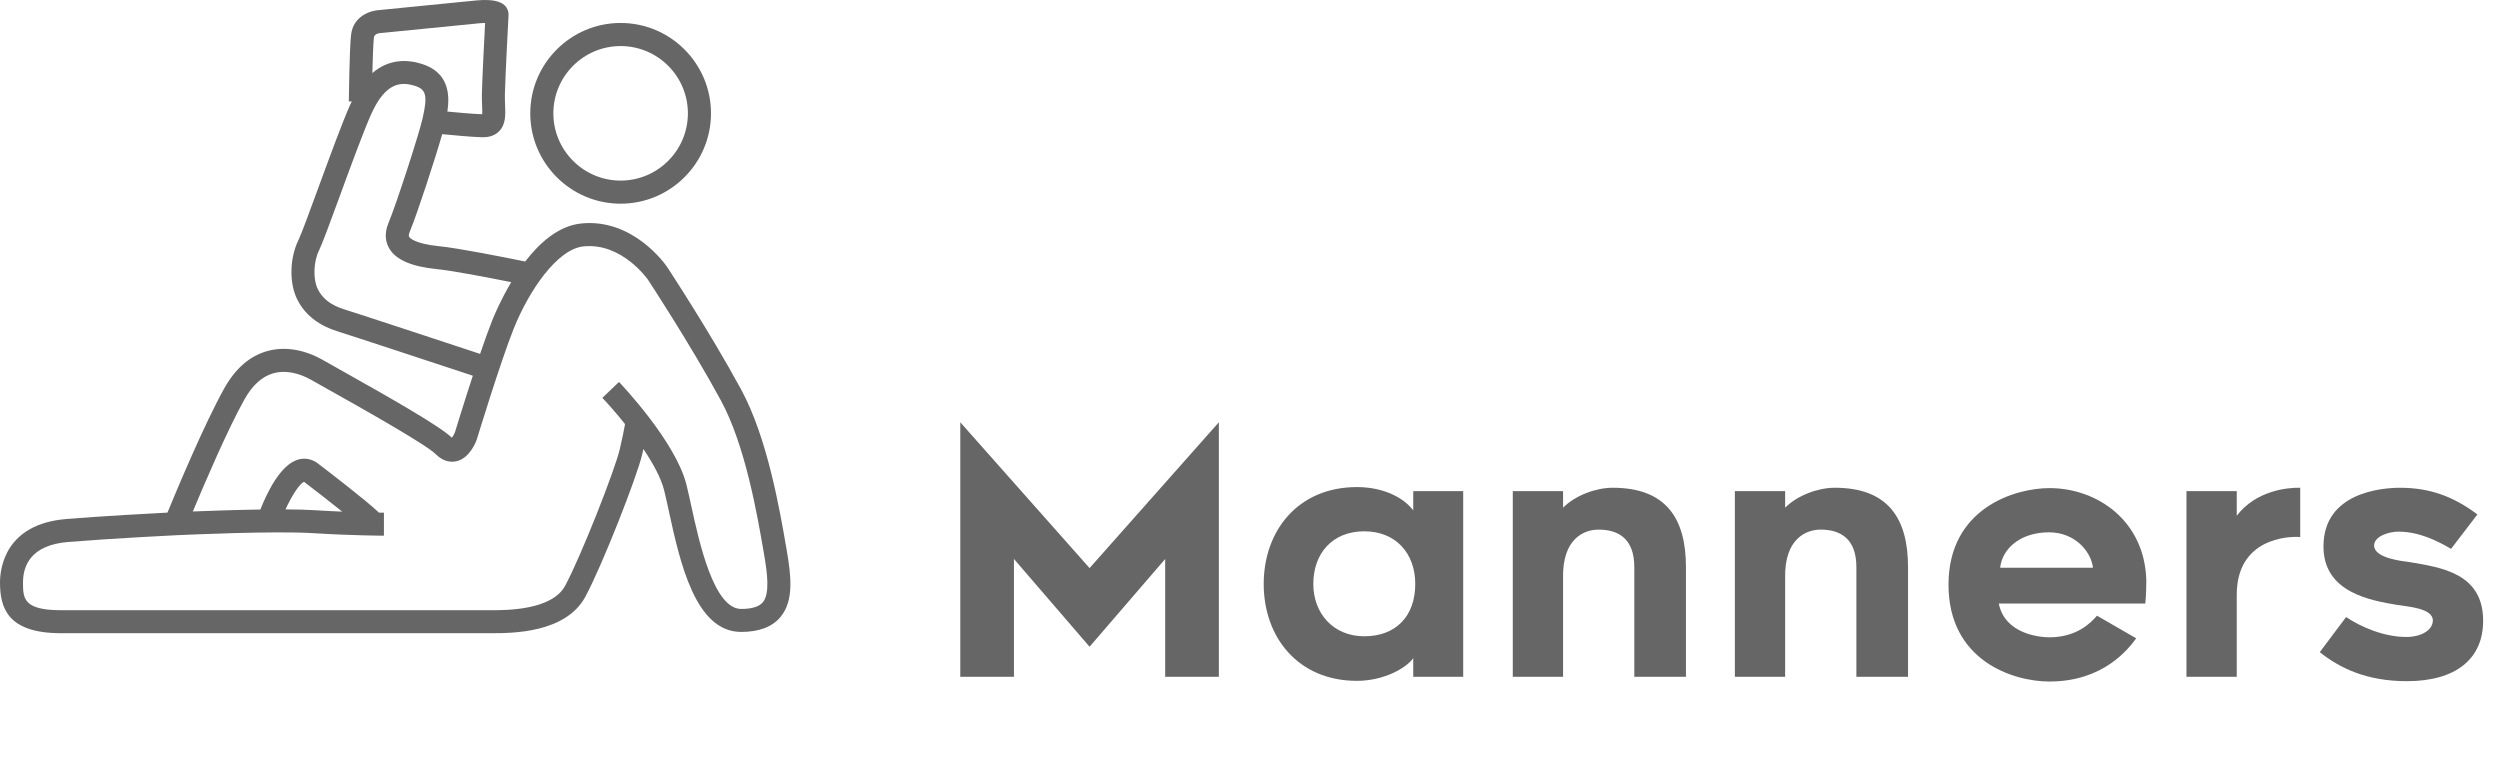
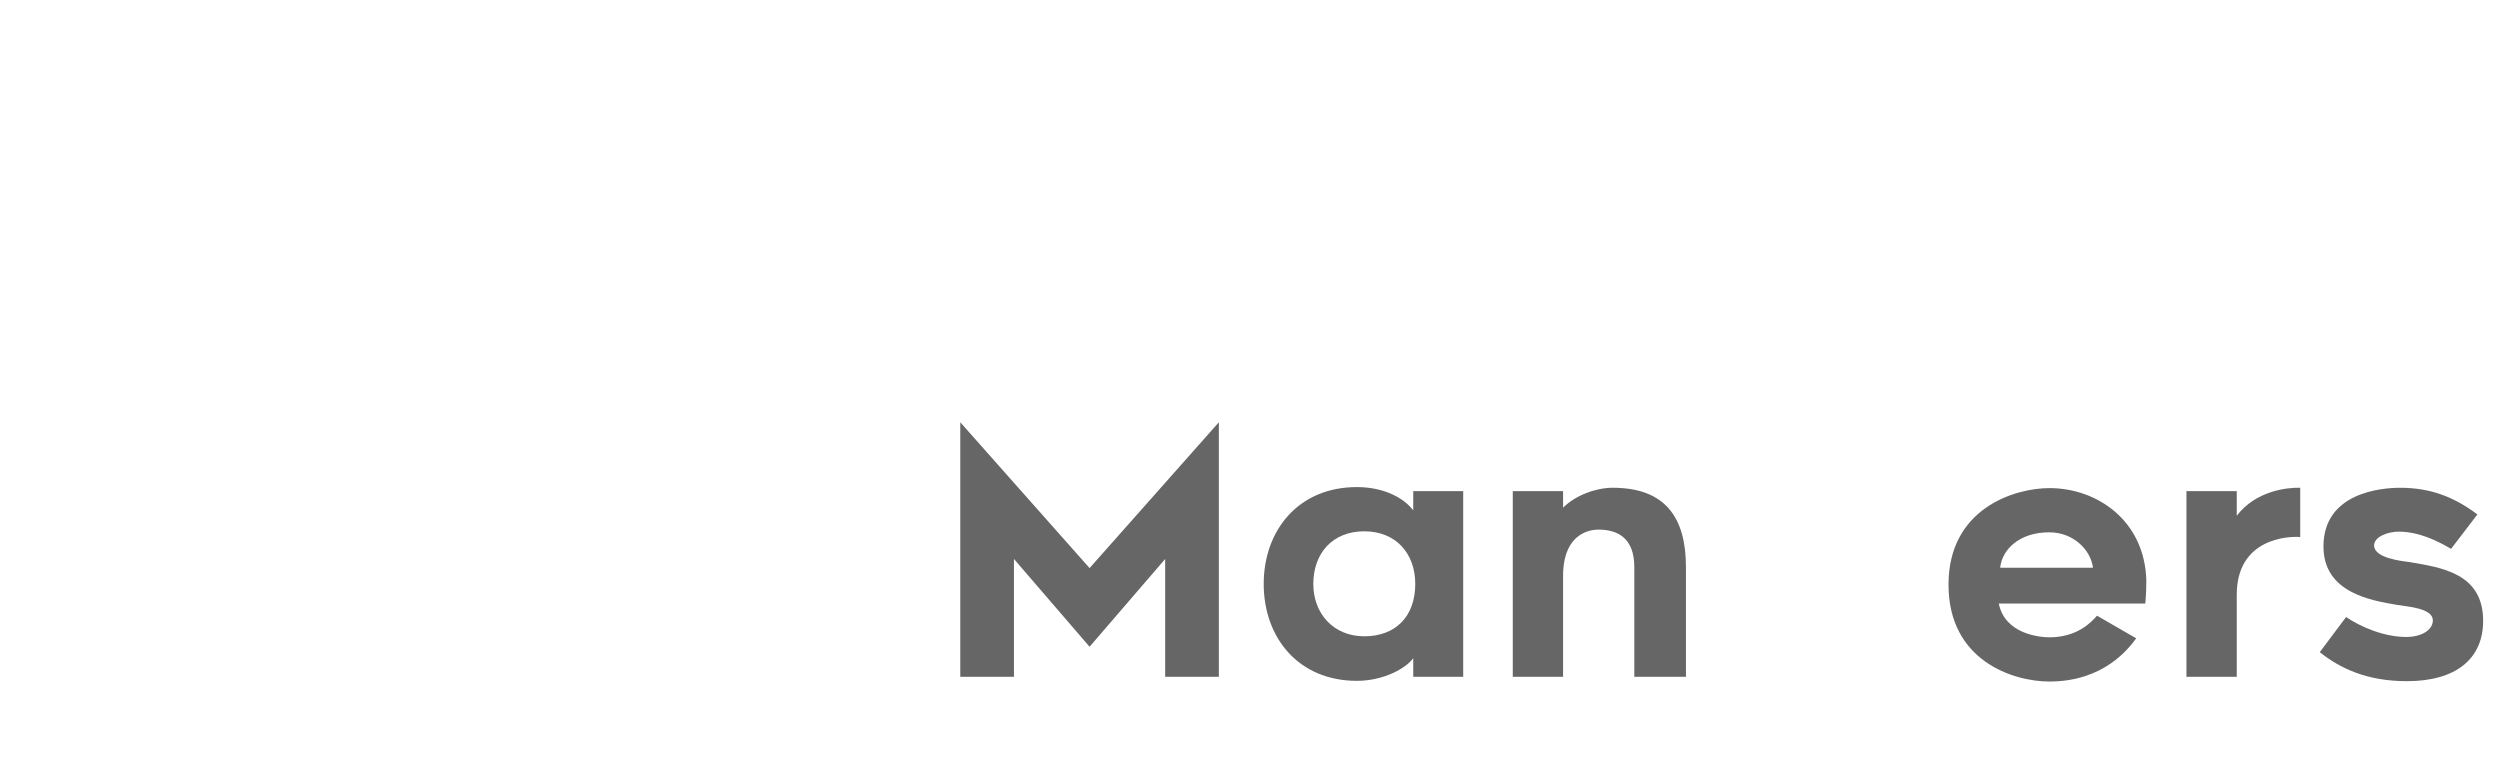
<svg xmlns="http://www.w3.org/2000/svg" id="b" viewBox="0 0 325.912 101.739">
  <g id="c">
    <path d="M158.895,88.23h-6.997v-15.358l-9.857,11.442-9.857-11.442v15.358h-6.997v-33.181l16.854,19.011,16.854-19.011v33.181Z" fill="#666" stroke-width="0" />
    <path d="M184.237,85.81c-1.012,1.364-3.917,2.948-7.349,2.948-7.657,0-12.146-5.677-12.146-12.63s4.489-12.63,12.146-12.63c3.521,0,6.117,1.408,7.349,3.037v-2.508h6.513v24.204h-6.513v-2.42ZM177.855,69.263c-4.18,0-6.645,2.904-6.645,6.865,0,3.829,2.596,6.821,6.645,6.821,4.093,0,6.645-2.597,6.645-6.821,0-4.004-2.552-6.865-6.645-6.865Z" fill="#666" stroke-width="0" />
    <path d="M219.789,73.928v14.302h-6.733v-14.302c0-3.74-2.112-4.885-4.665-4.885-1.805,0-4.753,1.101-4.621,6.381v12.806h-6.557v-24.204h6.557v2.156c1.628-1.628,4.313-2.596,6.469-2.596,6.997,0,9.549,4.048,9.549,10.341Z" fill="#666" stroke-width="0" />
-     <path d="M248.74,73.928v14.302h-6.733v-14.302c0-3.74-2.112-4.885-4.665-4.885-1.804,0-4.752,1.101-4.621,6.381v12.806h-6.557v-24.204h6.557v2.156c1.628-1.628,4.312-2.596,6.469-2.596,6.997,0,9.549,4.048,9.549,10.341Z" fill="#666" stroke-width="0" />
    <path d="M254.017,76.216c0-9.945,8.625-12.585,13.158-12.585,6.205,0,12.41,4.225,12.629,12.014,0,1.848-.132,3.037-.132,3.037h-19.099c.792,3.96,5.281,4.4,6.601,4.4,3.652,0,5.457-1.98,6.205-2.816l5.105,2.948c-.968,1.32-4.225,5.633-11.31,5.633-4.709,0-13.158-2.684-13.158-12.63ZM260.749,74.016h12.102c-.264-2.2-2.42-4.621-5.721-4.621-3.784,0-6.117,2.157-6.381,4.621Z" fill="#666" stroke-width="0" />
    <path d="M291.594,77.536v10.694h-6.557v-24.204h6.557v3.212c2.464-3.256,6.557-3.697,8.273-3.652v6.425c-1.584-.132-8.273.176-8.273,7.525Z" fill="#666" stroke-width="0" />
    <path d="M302.416,85.018l3.432-4.577c1.893,1.276,4.929,2.597,7.833,2.597,2.024,0,3.476-.924,3.476-2.156,0-1.628-3.388-1.804-4.665-2.024-3.3-.572-9.593-1.54-9.593-7.613,0-7.085,7.657-7.657,9.989-7.657,3.829,0,6.909,1.1,10.078,3.476l-3.433,4.489c-1.804-1.057-4.181-2.245-6.865-2.245-1.276,0-3.168.616-3.168,1.804,0,1.628,3.521,2.024,4.577,2.156,4.092.704,9.637,1.408,9.637,7.657,0,5.017-3.608,7.877-9.945,7.877-5.193,0-8.713-1.672-11.354-3.784Z" fill="#666" stroke-width="0" />
-     <path d="M80.908,26.554c-6.496,0-11.78-5.284-11.78-11.78s5.284-11.78,11.78-11.78,11.78,5.284,11.78,11.78-5.284,11.78-11.78,11.78ZM80.908,6.005c-4.835,0-8.769,3.934-8.769,8.769s3.934,8.769,8.769,8.769,8.769-3.934,8.769-8.769-3.934-8.769-8.769-8.769Z" fill="#666" stroke-width="0" />
-     <path d="M102.557,71.711l-.045-.259c-.867-5.031-2.481-14.398-5.896-20.679-4.111-7.566-9.59-15.881-9.654-15.979-.176-.259-4.389-6.353-11.19-5.66-2.92.295-5.392,2.473-7.306,4.959-2.829-.579-8.667-1.74-11.227-1.996-3.281-.33-3.854-1.134-3.906-1.225-.074-.124-.048-.339.077-.64.971-2.333,3.292-9.432,4.237-12.74,1.466.145,3.835.363,5.2.399.939.025,1.685-.237,2.218-.777.885-.899.835-2.137.781-3.448-.017-.408-.036-.852-.027-1.322.048-2.311.473-10.289.477-10.369l-.011-.282c-.183-1.342-1.605-1.891-4.224-1.631l-12.484,1.238c-1.249.041-3.553.768-3.817,3.288-.205,1.97-.282,8.364-.285,8.635l.389.005c-.083.172-.168.332-.248.514-1.036,2.337-2.661,6.773-4.096,10.687-1.149,3.137-2.235,6.099-2.632,6.914-1.13,2.324-1.194,5.55-.151,7.671.761,1.548,2.001,2.743,3.694,3.566.496.241,1.03.451,1.604.628,1.76.545,14.153,4.633,17.605,5.773-1.211,3.701-2.258,7.136-2.318,7.335-.096.26-.266.563-.41.753-1.518-1.493-8.03-5.2-14.574-8.871-.935-.524-1.711-.96-2.237-1.261-2.42-1.382-4.992-1.799-7.243-1.174-2.275.632-4.159,2.256-5.599,4.826-2.626,4.689-6.27,13.417-7.427,16.237-2.311.118-8.359.444-13.185.836-8.021.65-8.645,6.491-8.645,8.266,0,3.273.943,6.619,7.94,6.619h56.146c2.638,0,9.646,0,12.219-4.749,2.167-4.001,6.711-15.579,7.406-18.536.06-.253.115-.494.167-.724,1.245,1.854,2.299,3.771,2.698,5.368.192.77.392,1.685.609,2.687,1.452,6.663,3.441,15.789,9.433,15.789,2.315,0,4.035-.648,5.112-1.928,1.788-2.121,1.41-5.347.825-8.745ZM48.742,4.9c.062-.585.932-.601.941-.601l.132-.008,12.542-1.244c.366-.036.656-.051.882-.053-.121,2.334-.381,7.453-.419,9.289-.011.536.009,1.042.028,1.507.015.355.033.805.017,1.102-1.164-.035-3.139-.211-4.542-.348.335-2.223.185-5.102-3.331-6.214-1.886-.591-4.272-.672-6.449,1.192.043-1.795.109-3.742.2-4.622ZM44.919,40.344c-1.759-.547-2.87-1.388-3.492-2.653-.636-1.292-.566-3.552.156-5.035.441-.907,1.333-3.324,2.751-7.194,1.419-3.871,3.027-8.257,4.023-10.505,1.906-4.304,3.97-4.317,5.737-3.764,1.483.466,1.672,1.307.985,4.295-.474,2.058-3.377,11.039-4.438,13.592-.636,1.527-.287,2.653.116,3.33.878,1.469,2.9,2.343,6.184,2.672,2.09.209,6.707,1.101,9.706,1.704-1.302,2.18-2.154,4.175-2.465,4.952-.47,1.175-1.028,2.736-1.594,4.397-3.48-1.149-15.858-5.232-17.668-5.793ZM99.438,78.524c-.48.571-1.429.86-2.818.86-3.575,0-5.479-8.735-6.501-13.428-.226-1.035-.432-1.98-.631-2.776-1.401-5.604-8.491-13.071-8.792-13.387l-2.17,2.072c.682.713,1.78,1.946,2.956,3.421-.111.638-.321,1.728-.689,3.29-.647,2.752-5.086,14.03-7.124,17.795-1.723,3.178-7.638,3.178-9.581,3.178H7.94c-4.94,0-4.94-1.597-4.94-3.619,0-2.189,1.021-4.881,5.887-5.275,6.016-.488,13.963-.874,14.043-.878l.123-.006c1.287-.06,12.782-.575,17.656-.27,5.271.329,9.302.333,9.342.333v-3c-.009,0-.241-0-.648-.005-1.65-1.587-6.908-5.611-8.081-6.502-.776-.533-1.688-.67-2.568-.38-2.288.751-4.012,4.444-4.807,6.478-3.254.047-6.629.166-8.808.254,1.488-3.569,4.533-10.692,6.734-14.621,1.034-1.847,2.308-2.991,3.784-3.401.446-.124.892-.176,1.325-.176,1.498,0,2.854.623,3.627,1.064.53.303,1.314.742,2.259,1.272,3.777,2.118,12.625,7.081,13.938,8.394,1.082,1.084,2.147,1.045,2.686.922,1.707-.384,2.507-2.398,2.672-2.866.031-.101,3.084-10.118,4.802-14.412,1.971-4.926,5.661-10.387,9.106-10.734,5.021-.515,8.374,4.312,8.396,4.343.055.082,5.464,8.293,9.512,15.744,3.179,5.846,4.738,14.895,5.576,19.756l.044.259c.423,2.454.794,5.168-.162,6.303ZM37.219,66.406c.845-1.833,1.854-3.376,2.419-3.593,1.52,1.159,3.417,2.635,4.974,3.885-1.126-.046-2.379-.108-3.717-.192-1.014-.063-2.284-.093-3.677-.1Z" fill="#666" stroke-width="0" />
  </g>
</svg>